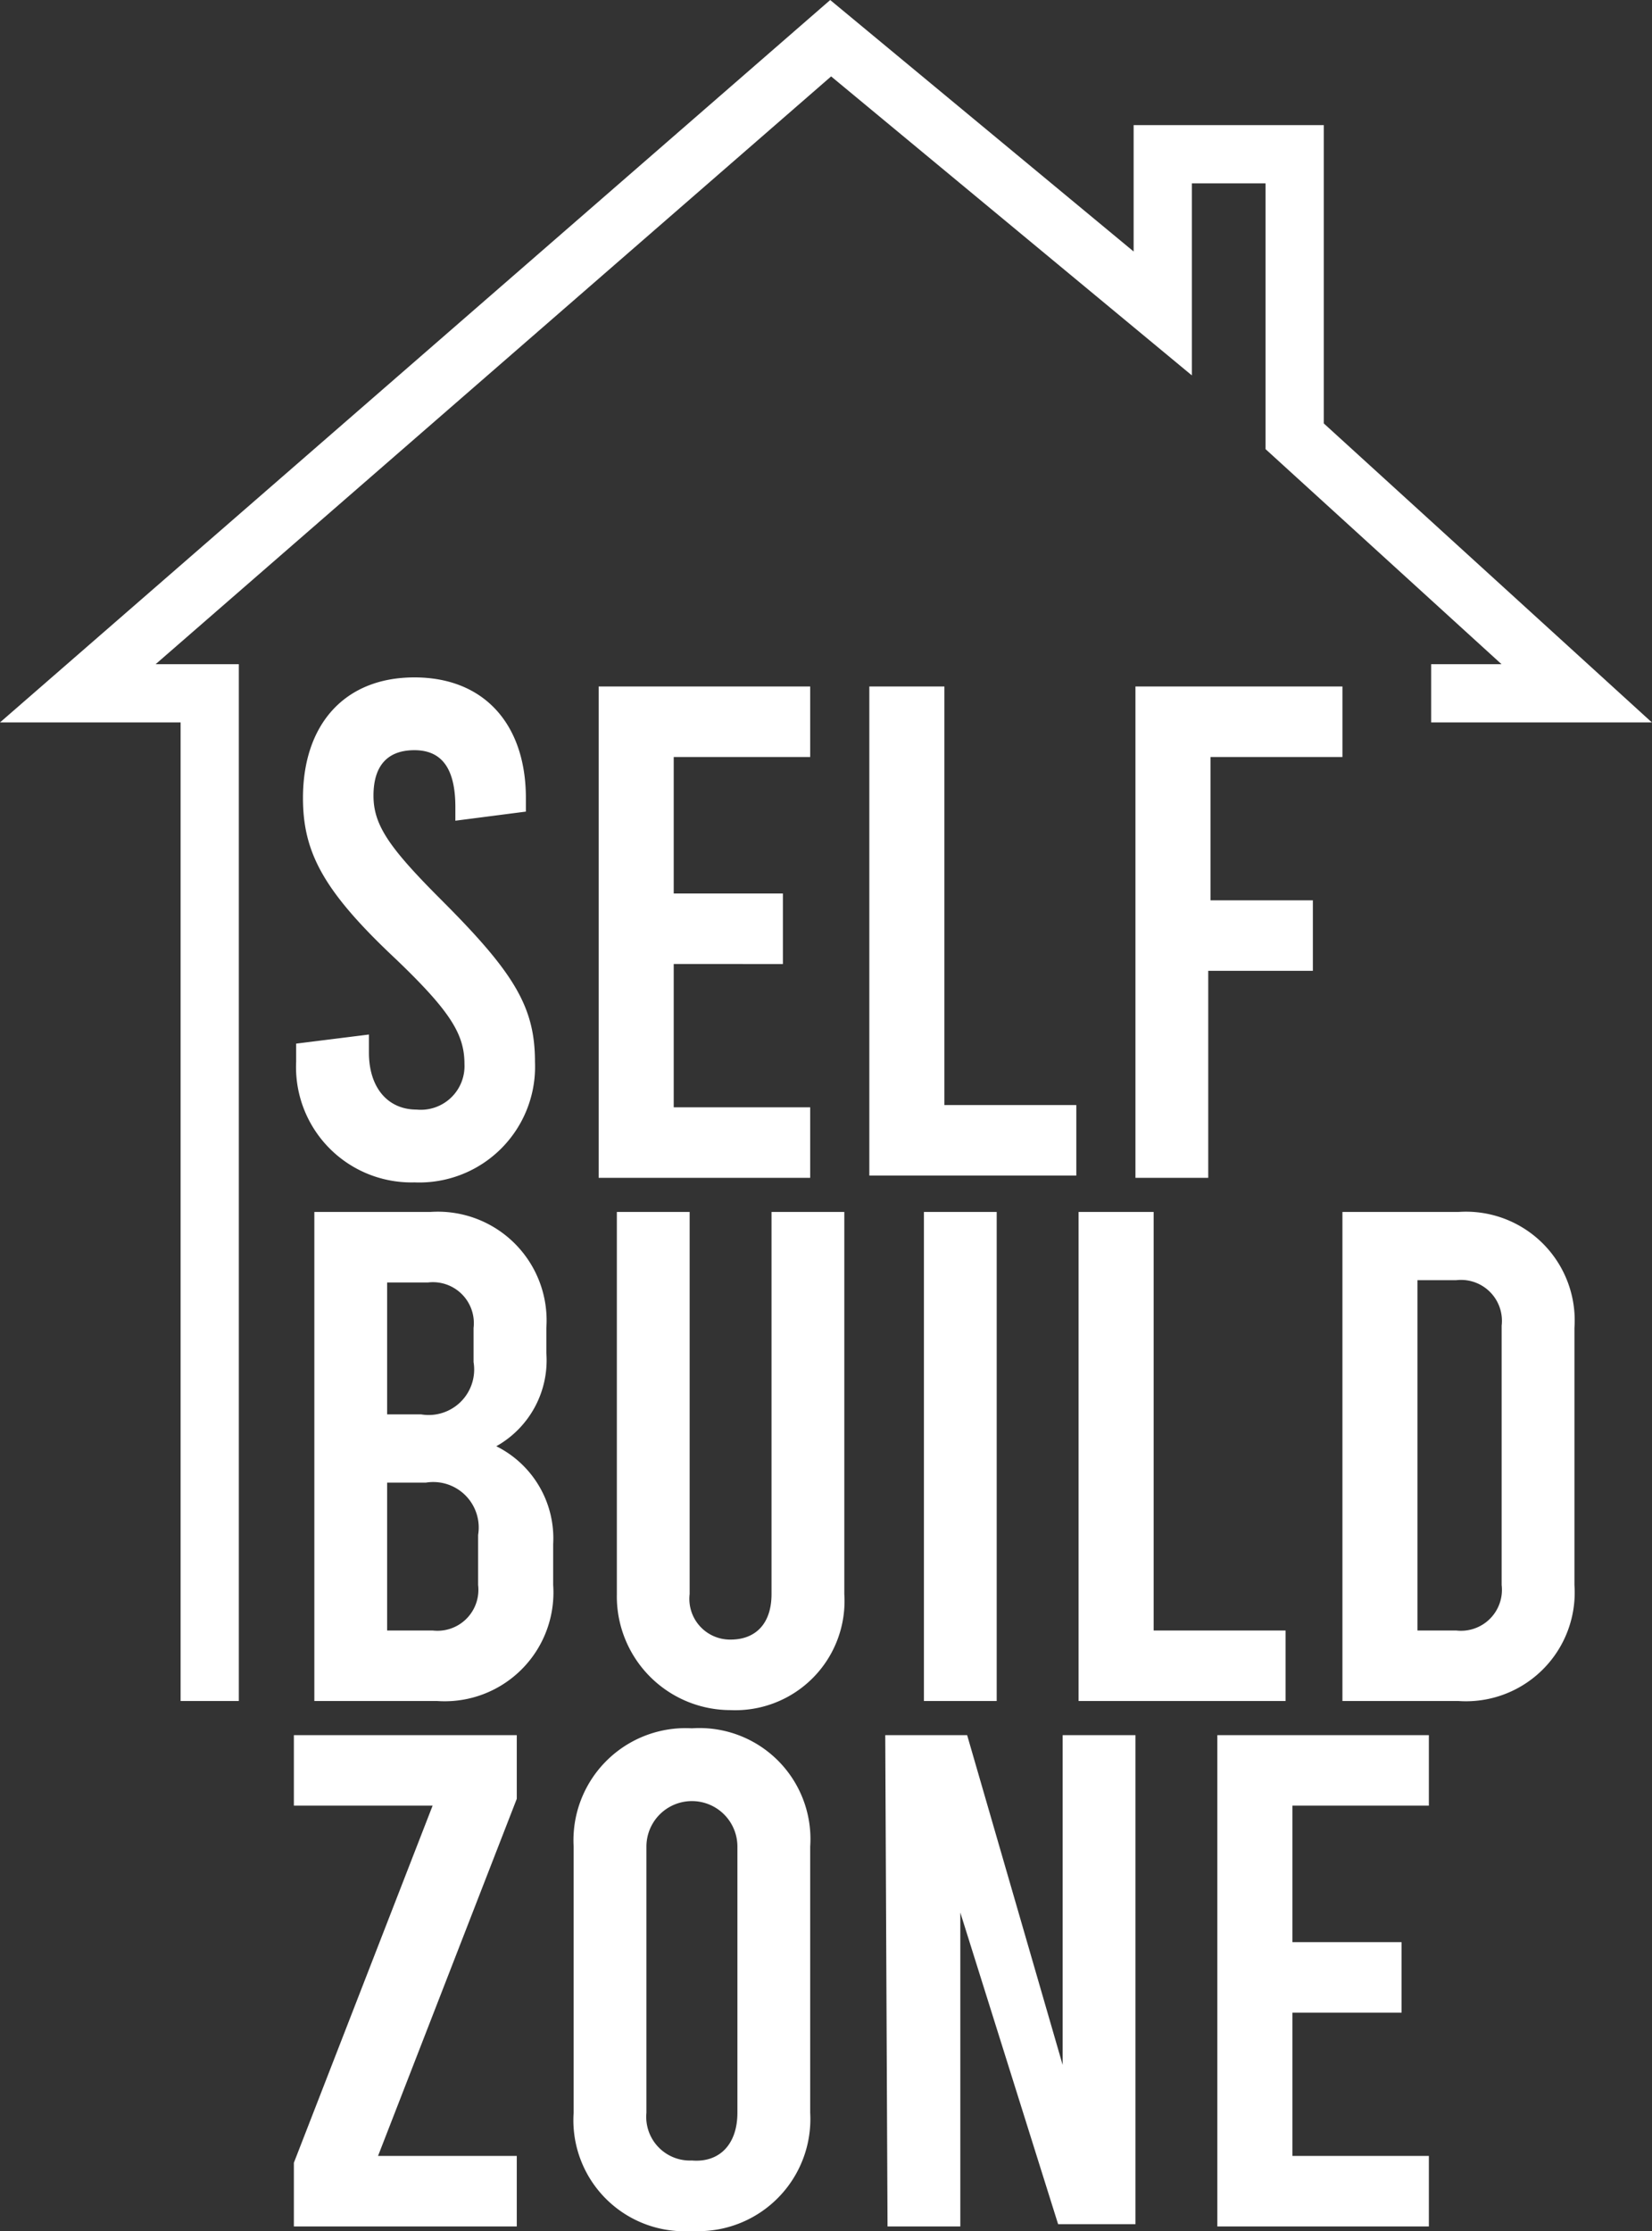
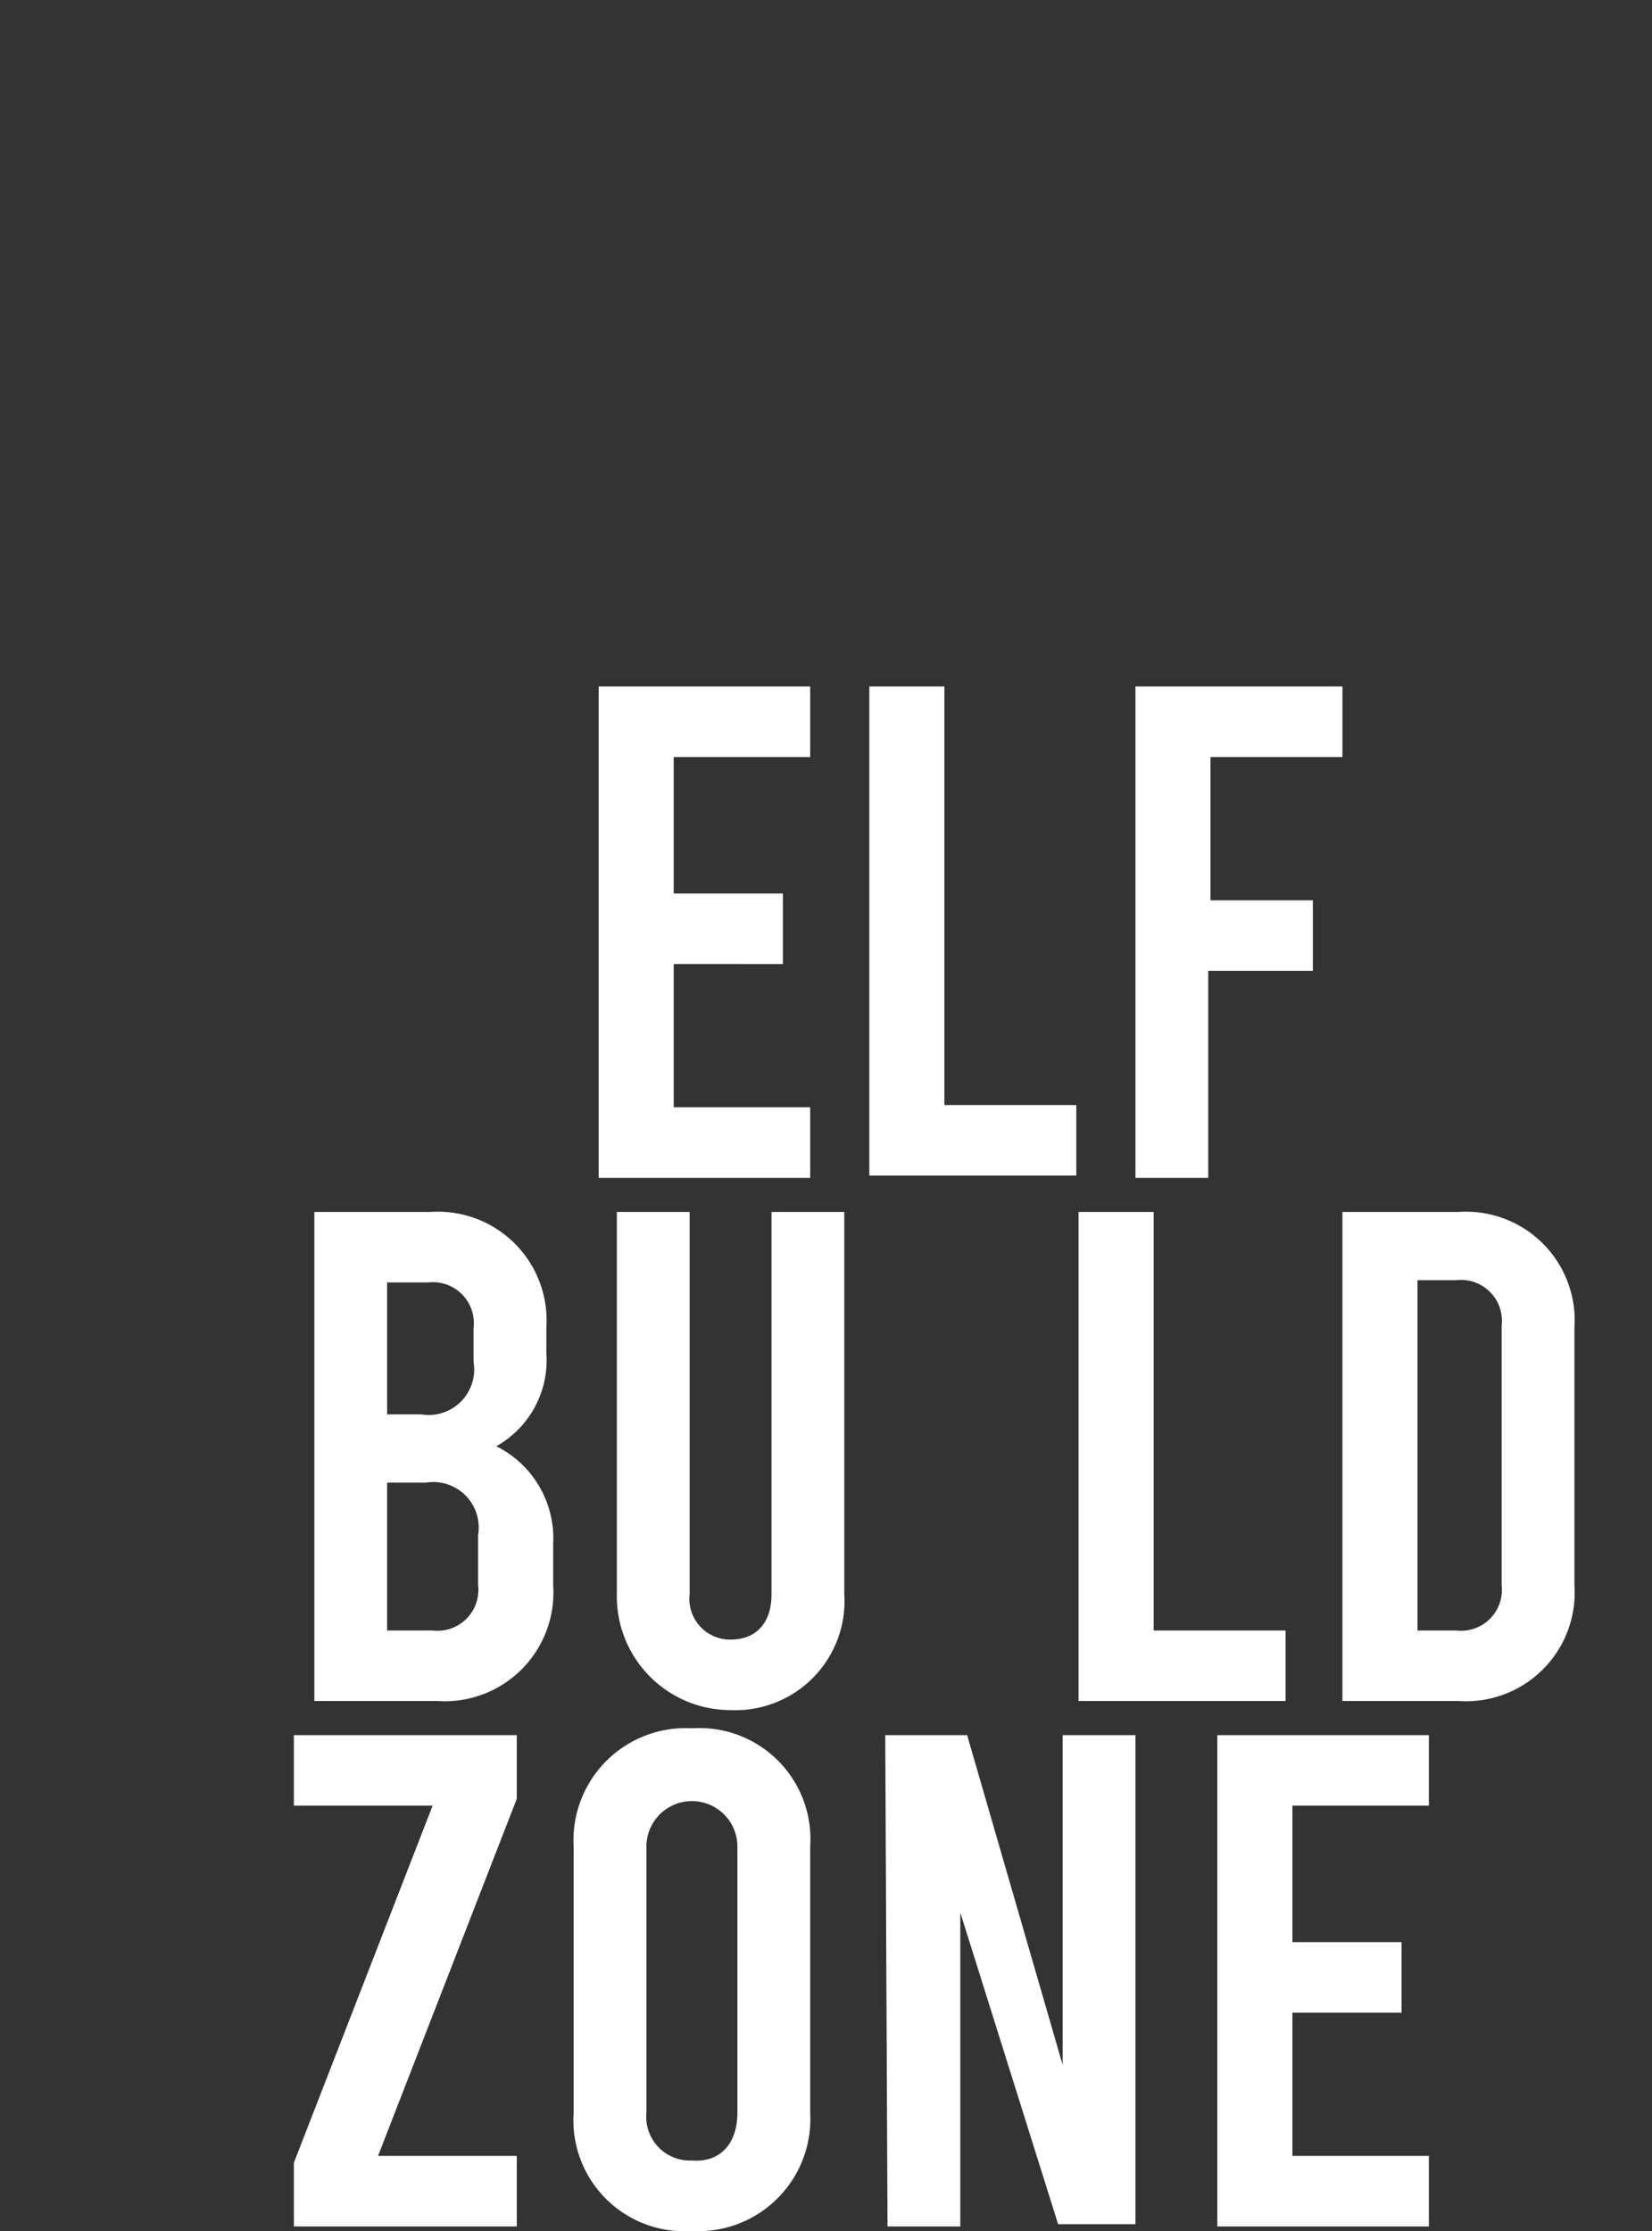
<svg xmlns="http://www.w3.org/2000/svg" id="Layer_1" data-name="Layer 1" width="72.63" height="98.08" viewBox="0 0 72.63 98.08">
  <rect x="0" y="0" width="72.63" height="98.08" fill="#333333" stroke="none" />
-   <path d="M18.3,48.6v-.8l3.2-.4v.8c0,1.5.8,2.5,2.1,2.5a1.92,1.92,0,0,0,2.1-2c0-1.3-.6-2.3-3-4.6-3.2-3-4.1-4.7-4.1-7.1,0-3.2,1.8-5.3,4.9-5.3s4.9,2.1,4.9,5.3v.6l-3.1.4v-.6c0-1.7-.6-2.5-1.8-2.5s-1.8.7-1.8,2,.7,2.3,3,4.6c3.2,3.2,4.1,4.7,4.1,7.1a5.09,5.09,0,0,1-5.3,5.3A5.07,5.07,0,0,1,18.3,48.6Z" transform="translate(-5.28 -1.92)" fill="#fff" />
  <path d="M31.6,32.1h9.3v3.1h-6v6h4.8v3.1H34.9v6.3h6v3.1H31.6Z" transform="translate(-5.28 -1.92)" fill="#fff" />
  <path d="M43.6,32.1h3.2V50.5h5.8v3.1H43.5V32.1Z" transform="translate(-5.28 -1.92)" fill="#fff" />
  <path d="M55.2,32.1h9.1v3.1H58.5v6.3H63v3.1H58.4v9.1H55.2V32.1Z" transform="translate(-5.28 -1.92)" fill="#fff" />
  <path d="M29.6,69.8v1.8a4.78,4.78,0,0,1-5.1,5.1H19.1V55.2h5.1a4.78,4.78,0,0,1,5.1,5.1v1.1a4.33,4.33,0,0,1-2.2,4.1A4.52,4.52,0,0,1,29.6,69.8ZM22.3,58.3v5.8h1.5a2,2,0,0,0,2.3-2.3V60.3a1.8,1.8,0,0,0-2-2Zm4,11.1A2,2,0,0,0,24,67.1H22.3v6.5h2a1.8,1.8,0,0,0,2-2Z" transform="translate(-5.28 -1.92)" fill="#fff" />
  <path d="M32.4,72V55.2h3.2V72a1.79,1.79,0,0,0,1.8,2c1.1,0,1.8-.7,1.8-2V55.2h3.2V72a4.8,4.8,0,0,1-5,5.1A5,5,0,0,1,32.4,72Z" transform="translate(-5.28 -1.92)" fill="#fff" />
-   <path d="M45.9,55.2h3.2V76.7H45.9Z" transform="translate(-5.28 -1.92)" fill="#fff" />
  <path d="M52.7,55.2H56V73.6h5.8v3.1H52.7Z" transform="translate(-5.28 -1.92)" fill="#fff" />
  <path d="M64.3,55.2h5.1a4.78,4.78,0,0,1,5.1,5.1V71.6a4.78,4.78,0,0,1-5.1,5.1H64.3Zm5,18.4a1.8,1.8,0,0,0,2-2V60.2a1.8,1.8,0,0,0-2-2H67.6V73.6Z" transform="translate(-5.28 -1.92)" fill="#fff" />
  <path d="M28,81,21.9,96.7H28v3.1H18.2V97l6.1-15.7H18.2V78.2H28Z" transform="translate(-5.28 -1.92)" fill="#fff" />
  <path d="M30.5,94.8V83.1a4.93,4.93,0,0,1,5.2-5.2,4.88,4.88,0,0,1,5.2,5.2V94.8a4.93,4.93,0,0,1-5.2,5.2A4.88,4.88,0,0,1,30.5,94.8Zm7.2,0V83.1a2,2,0,1,0-4,0V94.8a1.92,1.92,0,0,0,2,2.1C36.9,97,37.7,96.2,37.7,94.8Z" transform="translate(-5.28 -1.92)" fill="#fff" />
  <path d="M44.2,78.2h3.6L52,92.7V78.2h3.2V99.7H51.8L47.5,86V99.8H44.3l-.1-21.6Z" transform="translate(-5.28 -1.92)" fill="#fff" />
  <path d="M58.8,78.2h9.3v3.1h-6v6h4.8v3.1H62.1v6.3h6v3.1H58.8Z" transform="translate(-5.28 -1.92)" fill="#fff" />
-   <polyline points="9.22 74.78 9.22 30.48 3.42 30.48 36.52 1.68 51.12 13.78 51.12 6.78 56.92 6.78 56.92 19.18 69.32 30.48 62.92 30.48" fill="none" stroke="#fff" stroke-miterlimit="10" stroke-width="2.56" />
</svg>